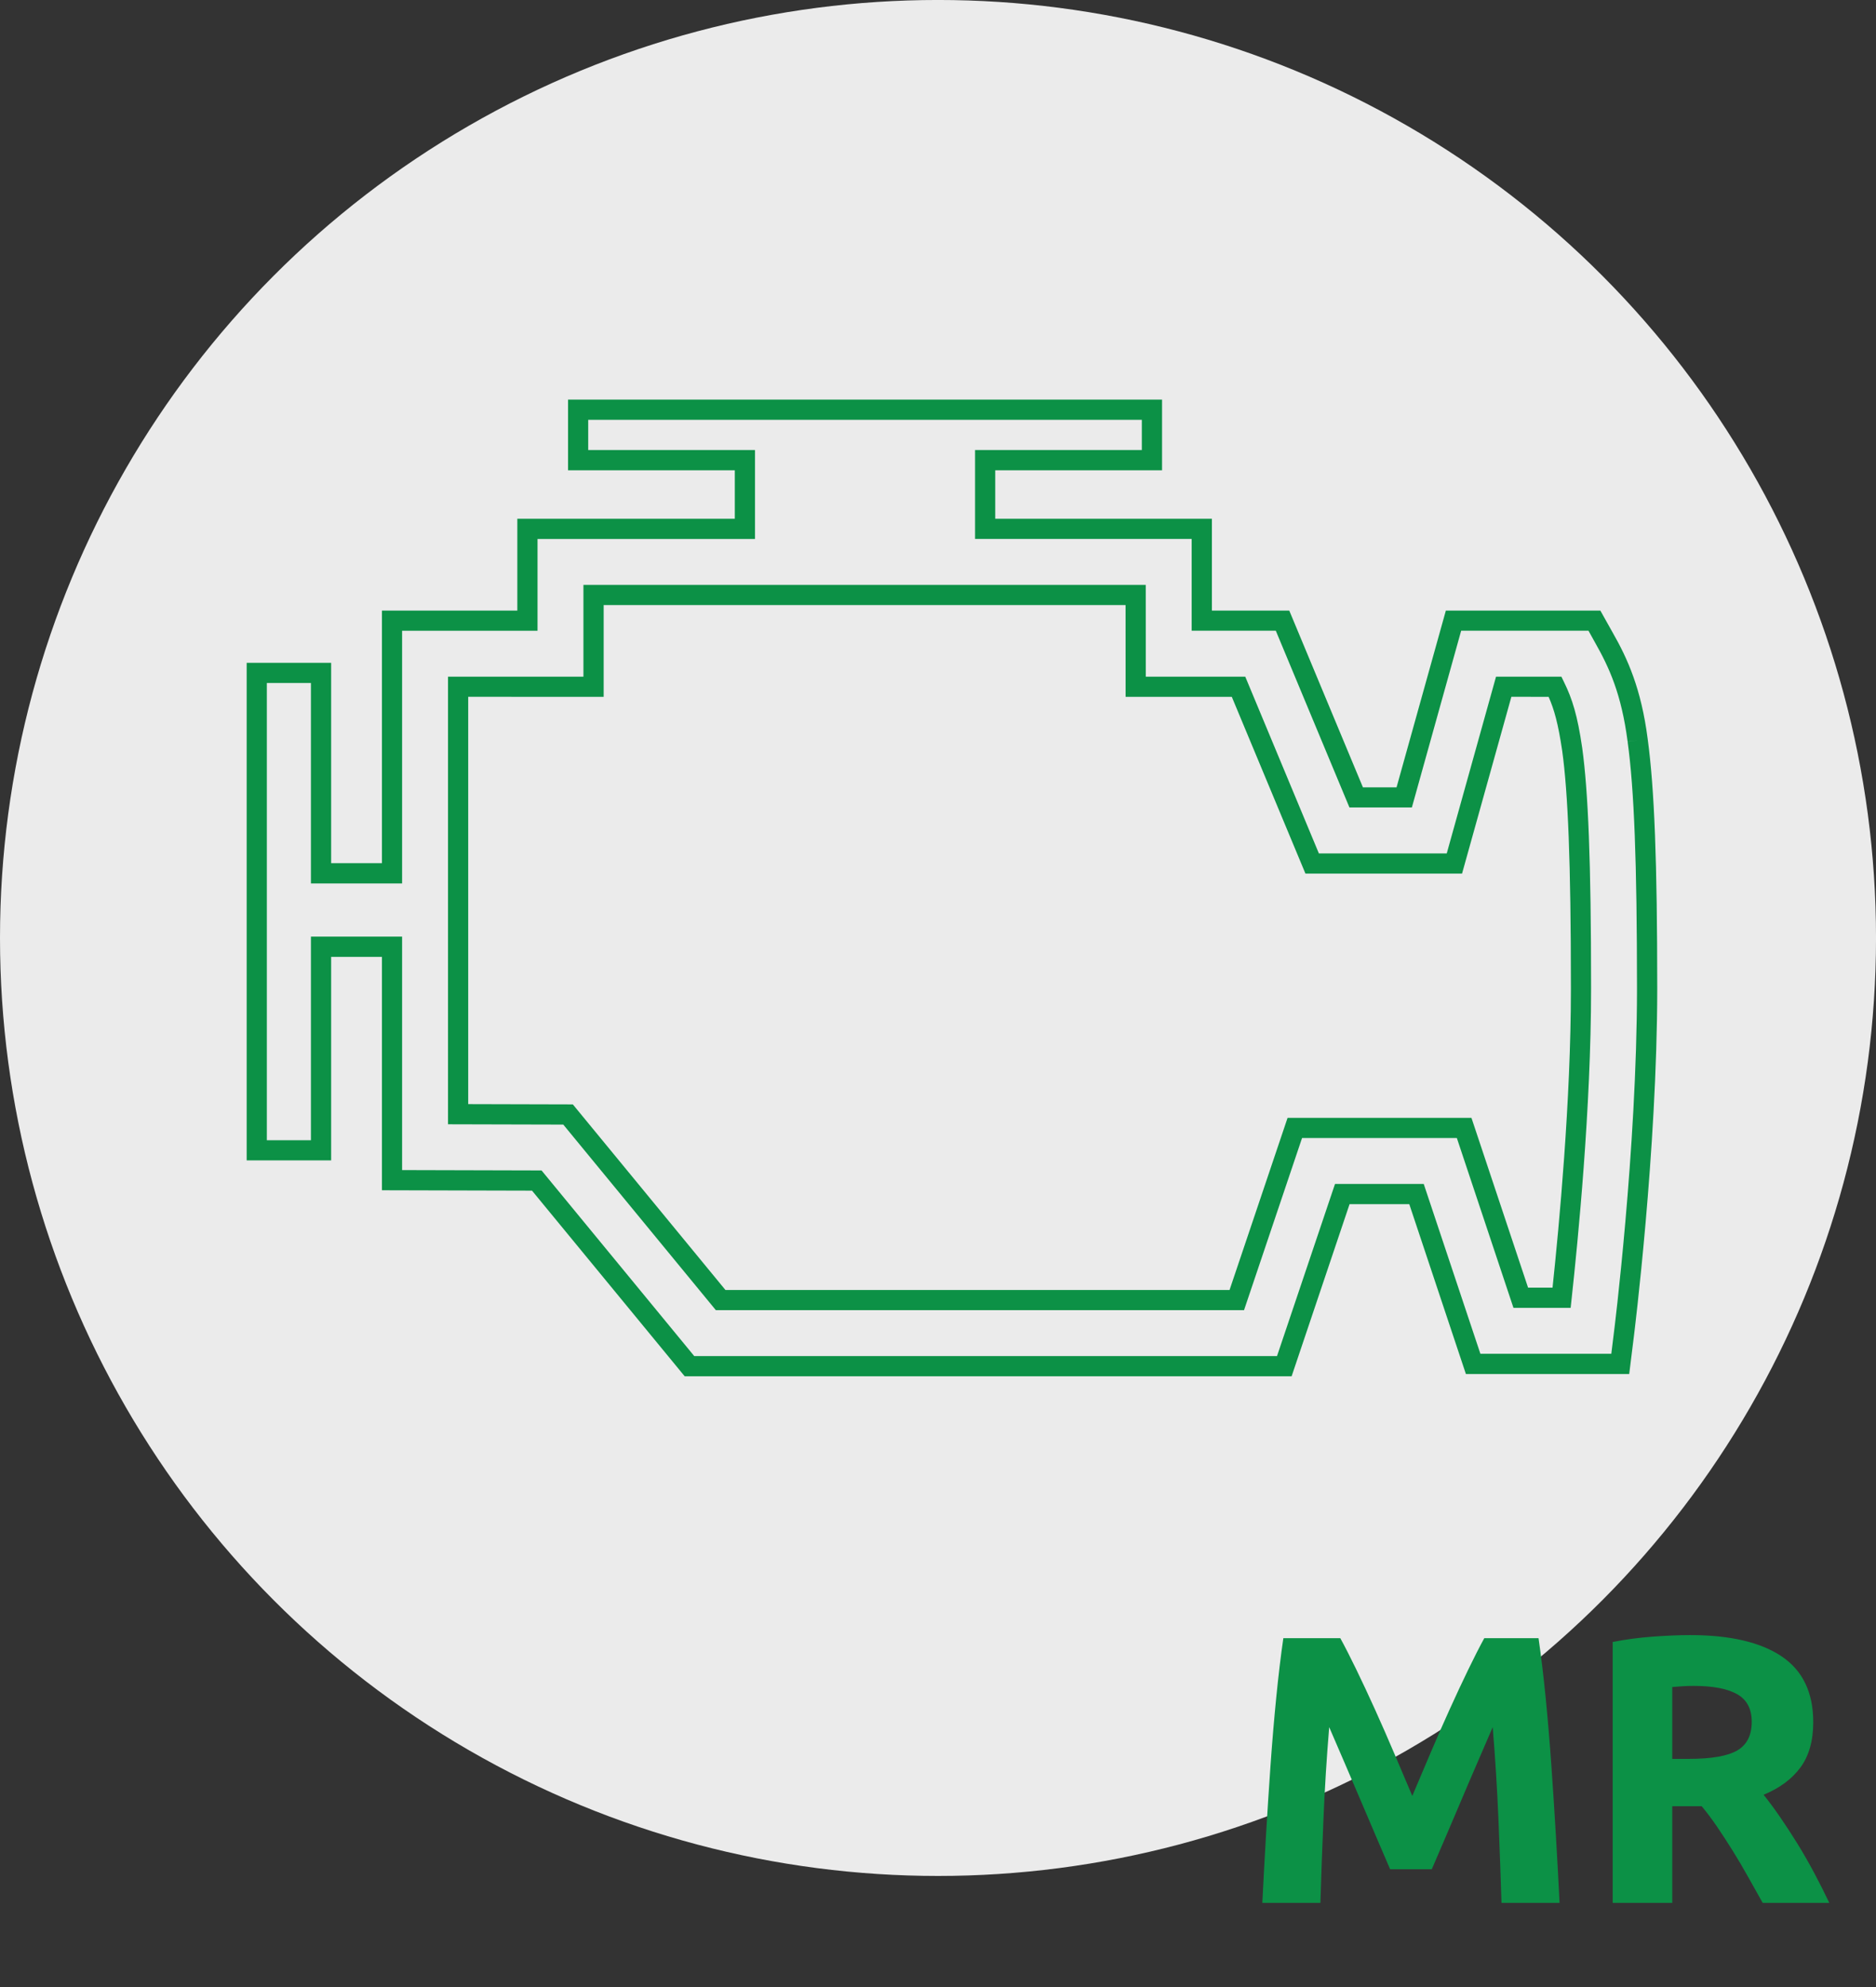
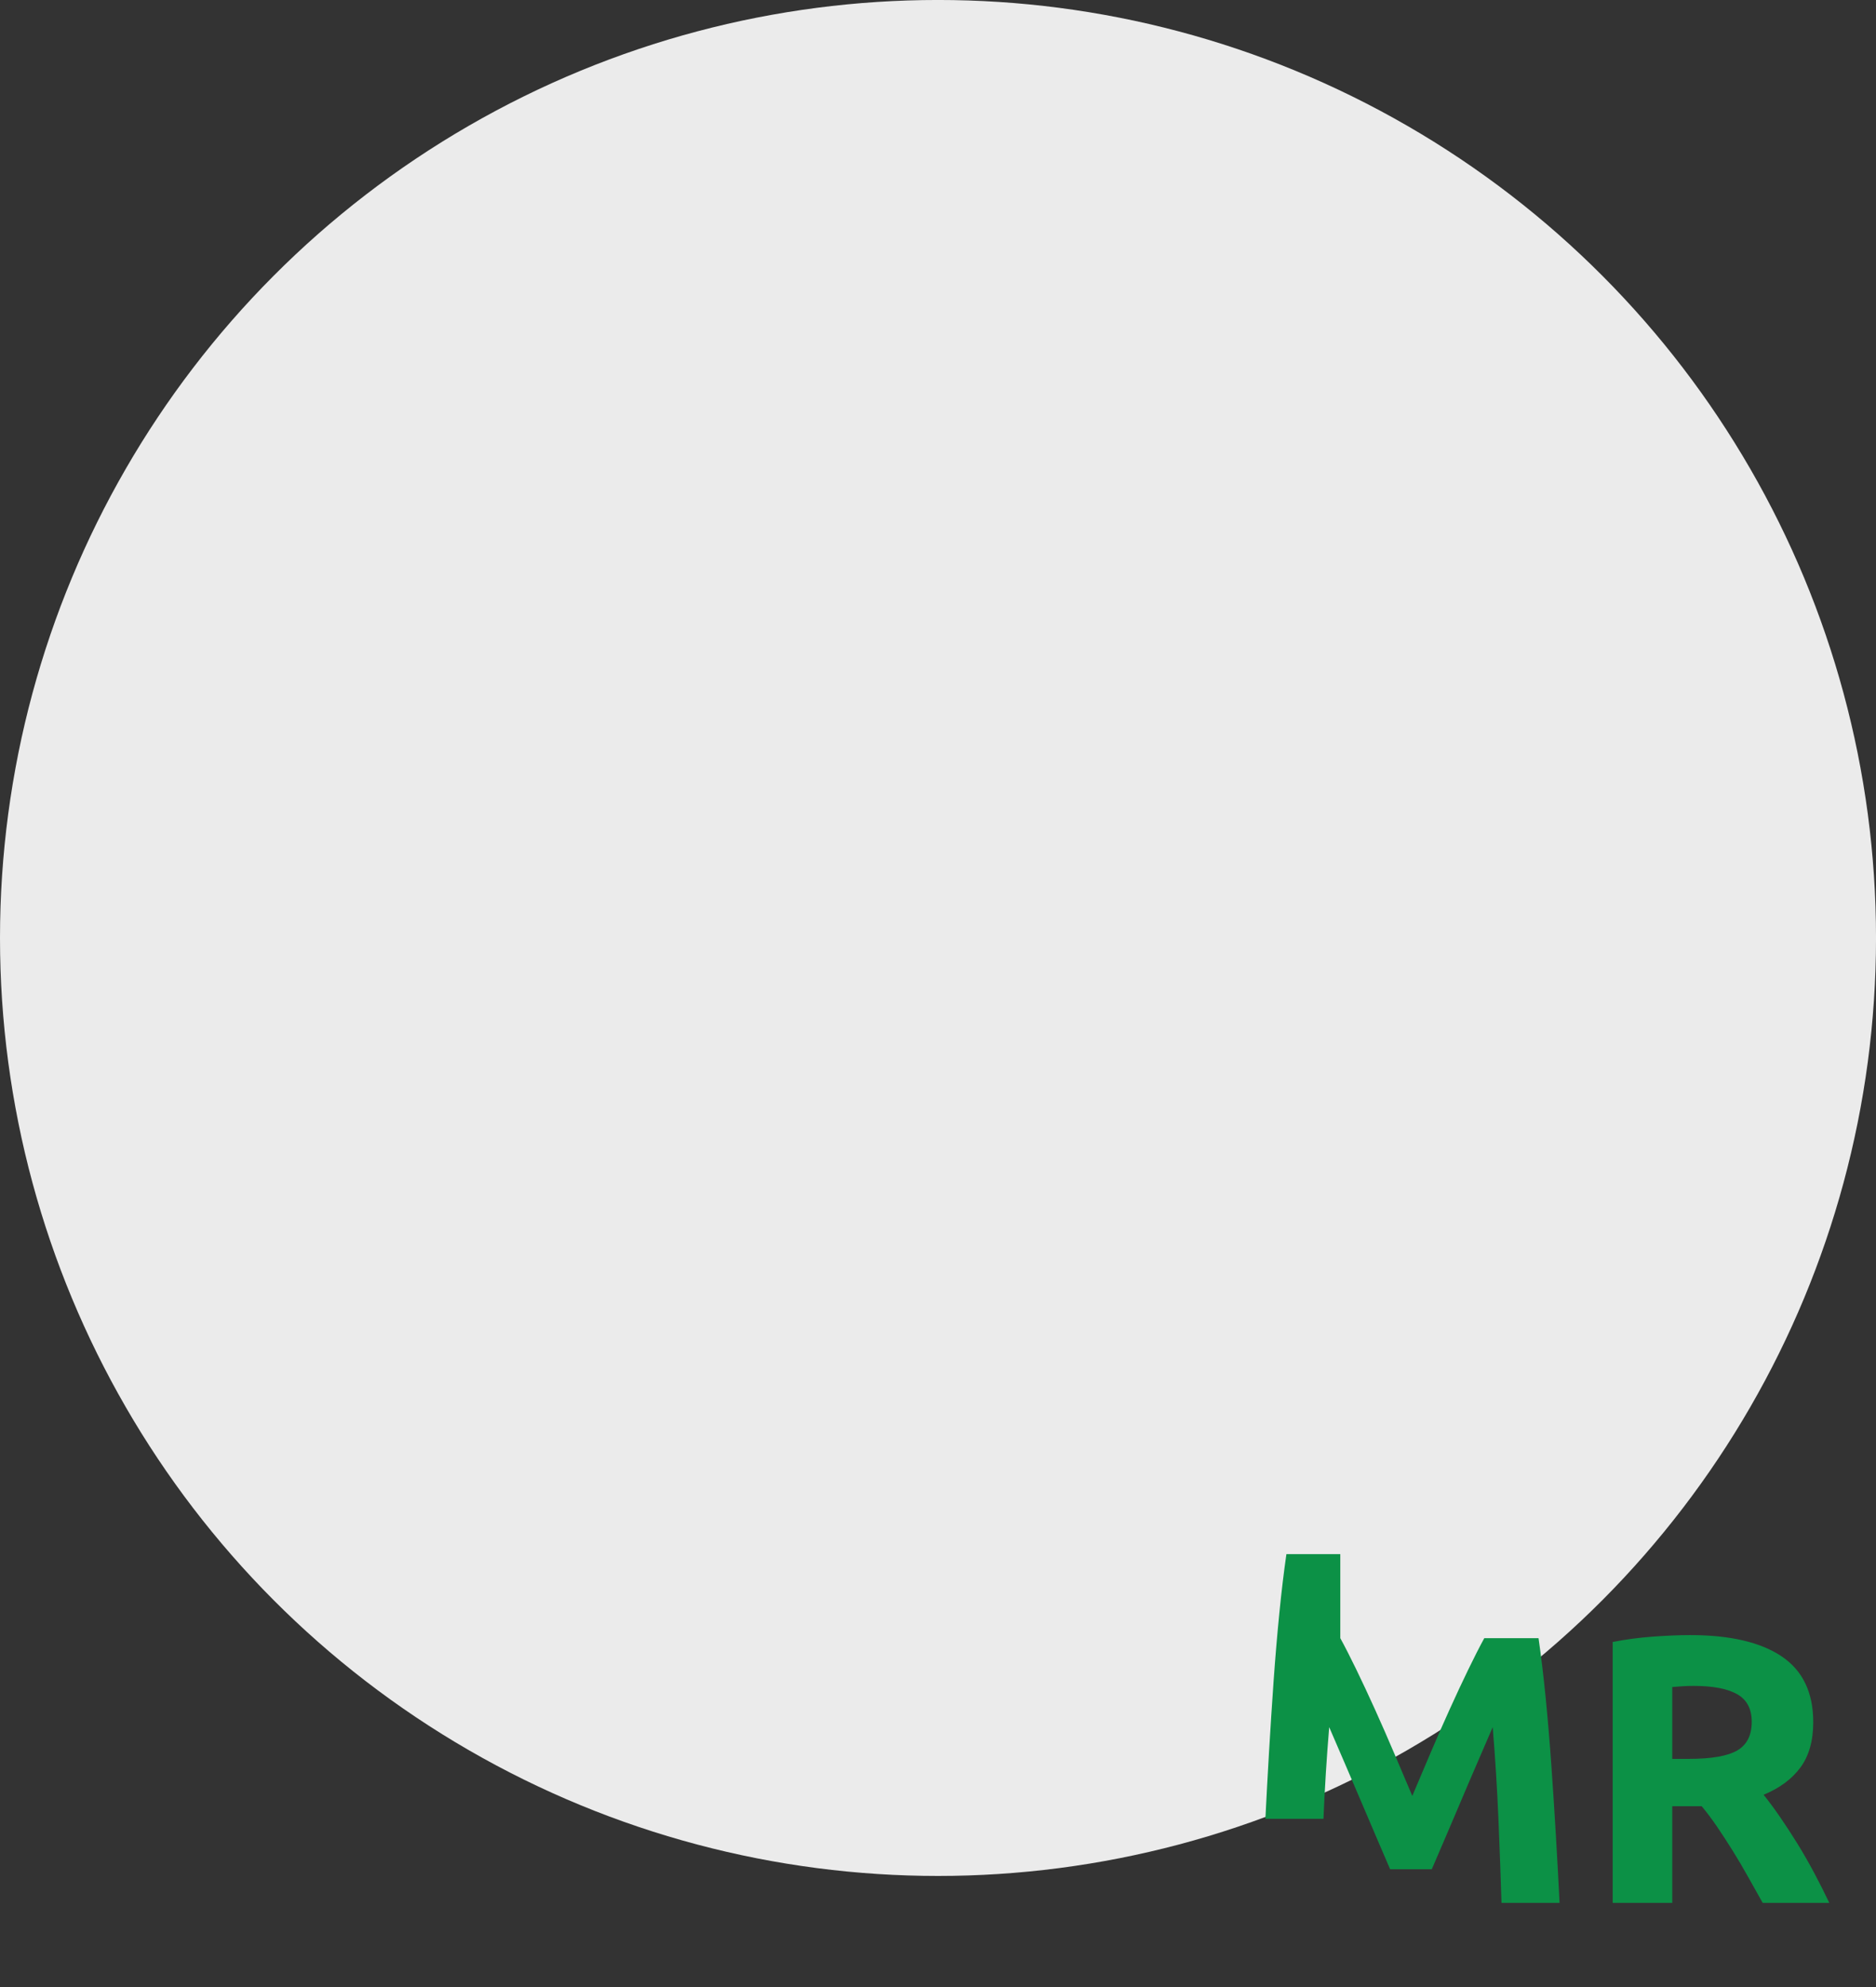
<svg xmlns="http://www.w3.org/2000/svg" id="Layer_1" x="0px" y="0px" width="102.165px" height="108.23px" viewBox="0 0 102.165 108.23" xml:space="preserve">
  <rect x="0" y="0" width="102.165" height="108.23" fill="#333333" stroke="none" />
  <circle fill="#EBEBEB" cx="51.083" cy="51.082" r="51.083" />
  <g>
-     <path fill="#0C9146" d="M72.991,89.215c0.251,0.457,0.539,1.022,0.866,1.695s0.667,1.401,1.022,2.185  c0.354,0.783,0.705,1.584,1.053,2.402s0.675,1.589,0.98,2.31c0.307-0.721,0.633-1.491,0.98-2.31s0.699-1.619,1.054-2.402  s0.695-1.512,1.022-2.185c0.326-0.673,0.615-1.238,0.865-1.695h2.954c0.139,0.957,0.267,2.028,0.386,3.214  c0.117,1.186,0.221,2.421,0.312,3.703c0.09,1.283,0.173,2.569,0.249,3.859s0.143,2.504,0.198,3.641h-3.162  c-0.042-1.4-0.098-2.926-0.167-4.577c-0.069-1.65-0.174-3.314-0.312-4.993c-0.251,0.583-0.529,1.228-0.835,1.936  c-0.307,0.707-0.609,1.414-0.908,2.122c-0.299,0.707-0.588,1.383-0.865,2.028c-0.279,0.645-0.516,1.196-0.71,1.653h-2.268  c-0.195-0.457-0.432-1.009-0.71-1.653c-0.278-0.646-0.566-1.321-0.866-2.028c-0.299-0.708-0.602-1.415-0.907-2.122  c-0.307-0.708-0.585-1.353-0.835-1.936c-0.14,1.679-0.243,3.343-0.312,4.993c-0.07,1.651-0.125,3.177-0.167,4.577h-3.163  c0.057-1.137,0.122-2.351,0.198-3.641s0.159-2.576,0.249-3.859c0.091-1.282,0.195-2.518,0.313-3.703  c0.118-1.186,0.246-2.257,0.385-3.214H72.991z" />
+     <path fill="#0C9146" d="M72.991,89.215c0.251,0.457,0.539,1.022,0.866,1.695s0.667,1.401,1.022,2.185  c0.354,0.783,0.705,1.584,1.053,2.402s0.675,1.589,0.98,2.31c0.307-0.721,0.633-1.491,0.98-2.31s0.699-1.619,1.054-2.402  s0.695-1.512,1.022-2.185c0.326-0.673,0.615-1.238,0.865-1.695h2.954c0.139,0.957,0.267,2.028,0.386,3.214  c0.117,1.186,0.221,2.421,0.312,3.703c0.09,1.283,0.173,2.569,0.249,3.859s0.143,2.504,0.198,3.641h-3.162  c-0.042-1.4-0.098-2.926-0.167-4.577c-0.069-1.65-0.174-3.314-0.312-4.993c-0.251,0.583-0.529,1.228-0.835,1.936  c-0.307,0.707-0.609,1.414-0.908,2.122c-0.299,0.707-0.588,1.383-0.865,2.028c-0.279,0.645-0.516,1.196-0.71,1.653h-2.268  c-0.195-0.457-0.432-1.009-0.71-1.653c-0.278-0.646-0.566-1.321-0.866-2.028c-0.299-0.708-0.602-1.415-0.907-2.122  c-0.307-0.708-0.585-1.353-0.835-1.936c-0.14,1.679-0.243,3.343-0.312,4.993h-3.163  c0.057-1.137,0.122-2.351,0.198-3.641s0.159-2.576,0.249-3.859c0.091-1.282,0.195-2.518,0.313-3.703  c0.118-1.186,0.246-2.257,0.385-3.214H72.991z" />
    <path fill="#0C9146" d="M92.047,89.048c2.164,0,3.821,0.385,4.973,1.155c1.15,0.77,1.727,1.966,1.727,3.588  c0,1.013-0.232,1.835-0.697,2.466s-1.133,1.127-2.008,1.487c0.292,0.361,0.597,0.773,0.916,1.238  c0.318,0.465,0.635,0.95,0.947,1.456c0.312,0.507,0.613,1.033,0.904,1.581s0.563,1.085,0.812,1.612h-3.628  c-0.265-0.472-0.533-0.95-0.805-1.436s-0.549-0.957-0.835-1.415c-0.285-0.457-0.567-0.891-0.846-1.3s-0.558-0.78-0.835-1.113H91.07  v5.264h-3.245V89.423c0.707-0.139,1.438-0.236,2.195-0.292C90.775,89.076,91.452,89.048,92.047,89.048z M92.235,91.815  c-0.236,0-0.447,0.007-0.635,0.021s-0.363,0.027-0.53,0.041v3.912h0.915c1.221,0,2.095-0.153,2.622-0.458  c0.526-0.305,0.79-0.825,0.79-1.561c0-0.707-0.268-1.21-0.801-1.508C94.062,91.964,93.276,91.815,92.235,91.815z" />
  </g>
-   <path fill="#0C9146" d="M37.288,74.954l-8.315-10.111L20.8,64.822V52.113h-2.766v11.083h-4.6V36.097h4.6V47.01H20.8V33.253h7.373v-5 h11.844v-2.642h-9.082v-3.848h32.349v3.848H54.2v2.642h11.799v5h4.213l4.011,9.625h1.832l2.685-9.625h8.414l0.672,1.2 c0.813,1.421,1.555,3.067,1.905,5.788l0,0l0,0c0.369,2.726,0.519,6.668,0.521,13.613l0,0c-0.006,8.835-1.266,18.862-1.271,18.914 l0,0l-0.256,2.063h-8.893l-3.084-9.252h-3.252l-3.156,9.375H37.288L37.288,74.954z M21.898,51.01v12.713l7.594,0.02l8.315,10.109 h31.738l3.158-9.373h4.832l3.086,9.25h7.129l0.135-1.101c0.006-0.018,1.26-10.041,1.264-18.774l0,0 c-0.002-6.932-0.152-10.847-0.511-13.465l0,0l0.546-0.073l-0.546,0.069c-0.339-2.592-0.999-4.027-1.774-5.393l0,0l-0.357-0.642 h-6.934l-2.684,9.625h-3.4l-4.01-9.625h-4.582v-5H53.101V24.51h9.082v-1.647h-30.15v1.647h9.084v4.842H29.273v5h-7.375v13.76h-4.965 V37.195h-2.401v24.901h2.401V51.01H21.898L21.898,51.01z M38.986,71.354l-8.311-10.109l-6.277-0.016V36.853h7.375v-5h30.623l0.002,5 h5.418l4.009,9.625h6.963l2.684-9.625h3.561l0.15,0.311c0.438,0.891,0.727,1.803,0.982,3.567l0,0c0.326,2.361,0.483,6.188,0.483,13 l0,0c0,0.042,0,0.079,0,0.124l0,0v0.022c0,6.458-0.717,13.716-1.06,16.859l0,0l-0.053,0.492h-3.113l-3.084-9.25h-8.43l-3.16,9.375 H38.986L38.986,71.354z M85.042,70.678v-0.552V70.678L85.042,70.678z M25.498,60.131l5.698,0.015l8.311,10.108h27.453l3.16-9.375 h10.014l3.084,9.248h1.332c0.354-3.344,1-10.184,1-16.25l0,0c0,0,0-0.022,0-0.013l0,0c-0.002-0.056,0-0.101,0-0.135l0,0 c0-6.791-0.162-10.598-0.475-12.846l0,0c-0.222-1.492-0.434-2.239-0.738-2.933l0,0l-2.029-0.001l-2.686,9.627h-8.529l-4.01-9.625 h-5.783l-0.002-5H32.875v5l-7.377-0.002V60.131L25.498,60.131z" />
</svg>